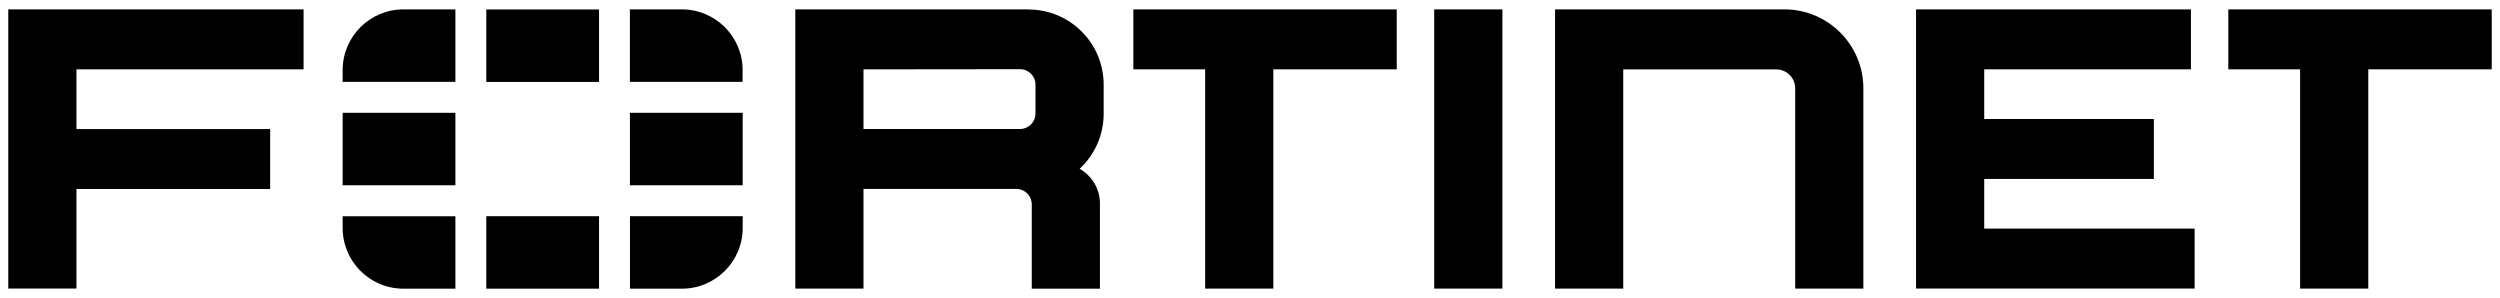
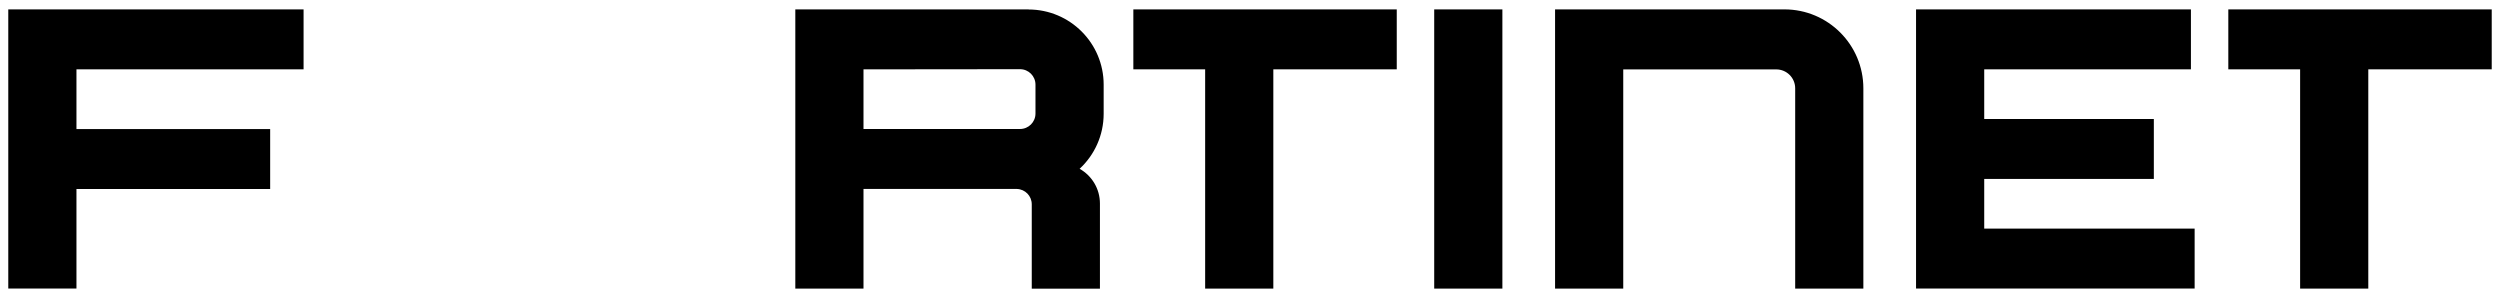
<svg xmlns="http://www.w3.org/2000/svg" viewBox="0 0 151 18" fill="none">
  <path d="M86.626 4.176V0.567H90.744V17.432H86.626V4.176ZM68.457 0.567H84.364V4.189H76.909V17.432H72.791V4.189H68.454V0.567H68.457ZM150.5 0.567V4.189H143.045V17.432H138.927V4.189H134.59V0.567H150.497H150.5ZM0.5 0.567H18.336V4.189H4.618V7.795H16.318V11.416H4.618V17.429H0.5V0.564V0.567ZM115.729 0.567H132.332V4.189H119.847V7.187H130.092V10.809H119.847V13.807H132.556V17.429H115.729V0.564V0.567ZM112.547 5.334V17.432H108.429V5.334C108.429 4.701 107.916 4.192 107.287 4.192H98.044V17.432H93.926V0.567H107.78C110.412 0.567 112.547 2.702 112.547 5.334ZM62.119 0.567H48.037V17.432H52.155V11.413H61.423C61.92 11.429 62.318 11.837 62.318 12.34V17.436H66.436V12.296C66.436 11.394 65.943 10.61 65.209 10.195C66.101 9.367 66.661 8.184 66.661 6.871V5.112C66.661 2.604 64.627 0.573 62.122 0.573L62.119 0.567ZM62.543 6.858C62.543 7.374 62.125 7.791 61.61 7.791H52.155V4.189L61.61 4.179C62.125 4.179 62.543 4.597 62.543 5.112V6.865V6.858Z" fill="black" />
-   <path d="M44.858 6.814V11.192H38.048V6.814H44.858ZM29.372 17.436H36.182V13.058H29.372V17.433V17.436ZM44.855 4.236C44.855 2.212 43.213 0.567 41.186 0.567H38.045V4.945H44.852V4.236H44.855ZM29.372 0.571V4.948H36.182V0.571H29.372ZM20.696 6.814V11.192H27.506V6.814H20.696ZM38.048 17.436H41.189C43.213 17.436 44.858 15.794 44.858 13.767V13.058H38.051V17.436H38.048ZM20.696 13.767C20.696 15.791 22.337 17.436 24.365 17.436H27.506V13.061H20.696V13.77V13.767ZM20.696 4.236V4.945H27.506V0.567H24.365C22.341 0.567 20.696 2.209 20.696 4.236Z" fill="black" />
</svg>